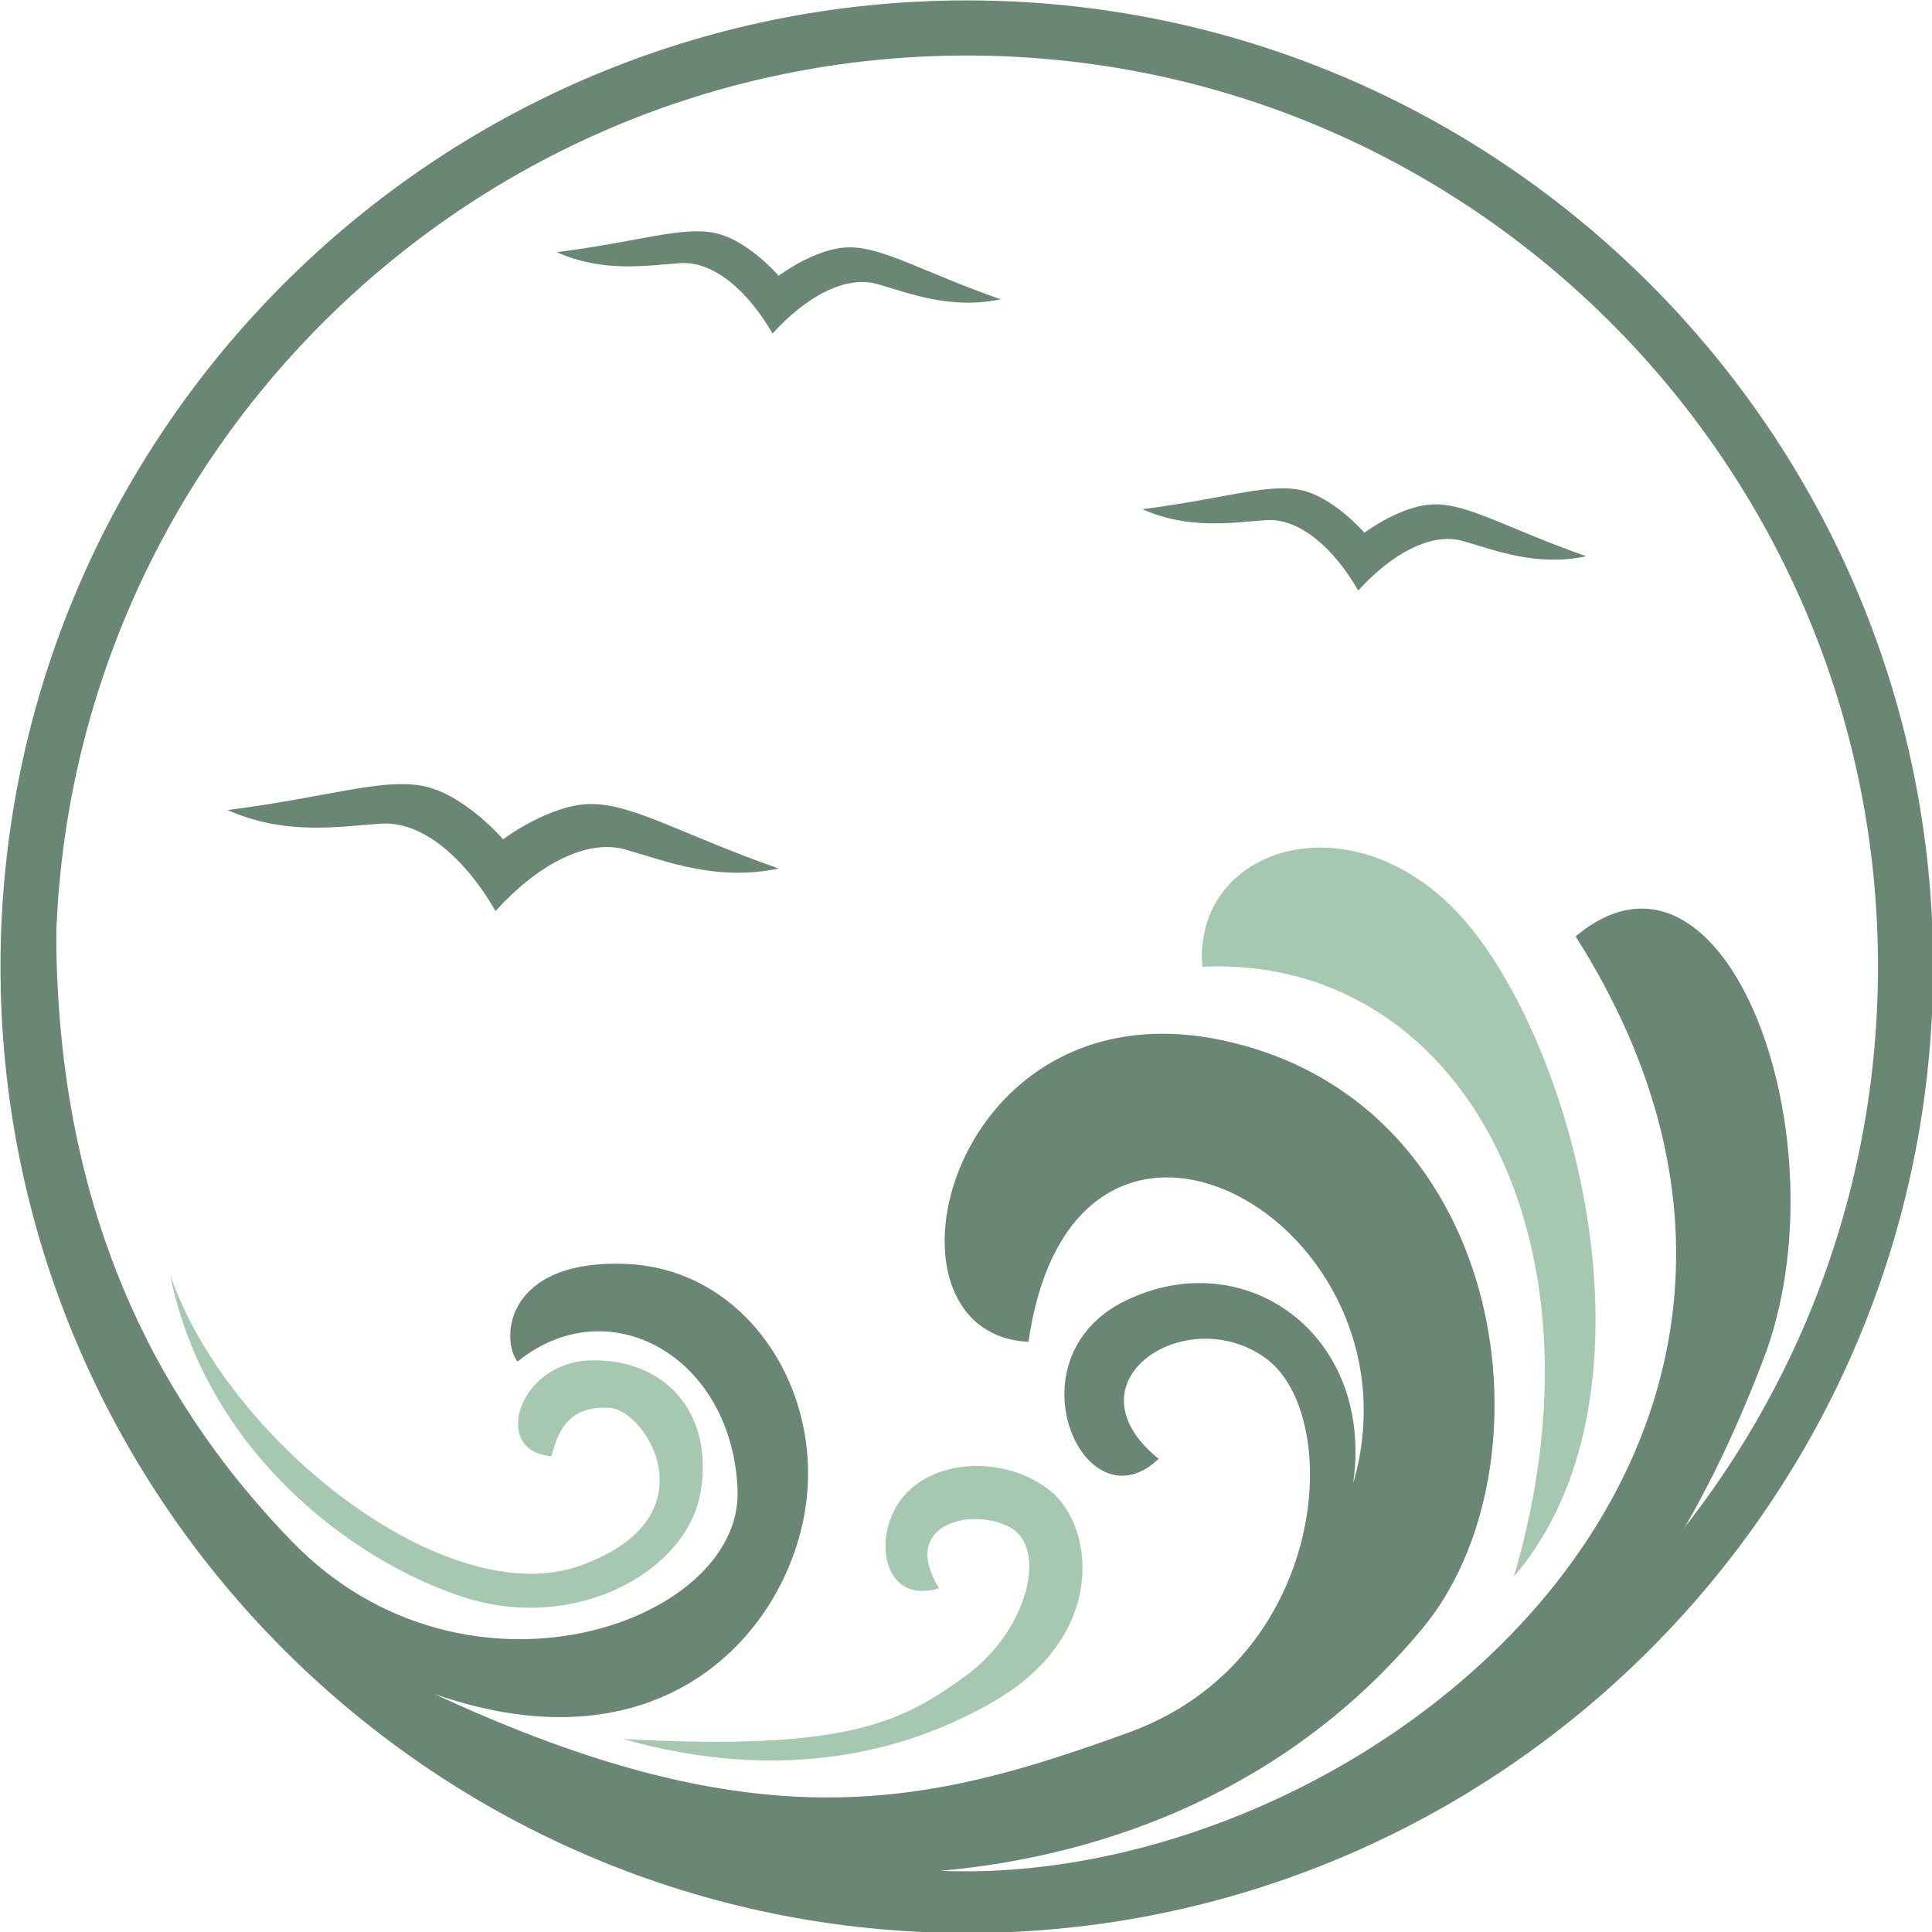
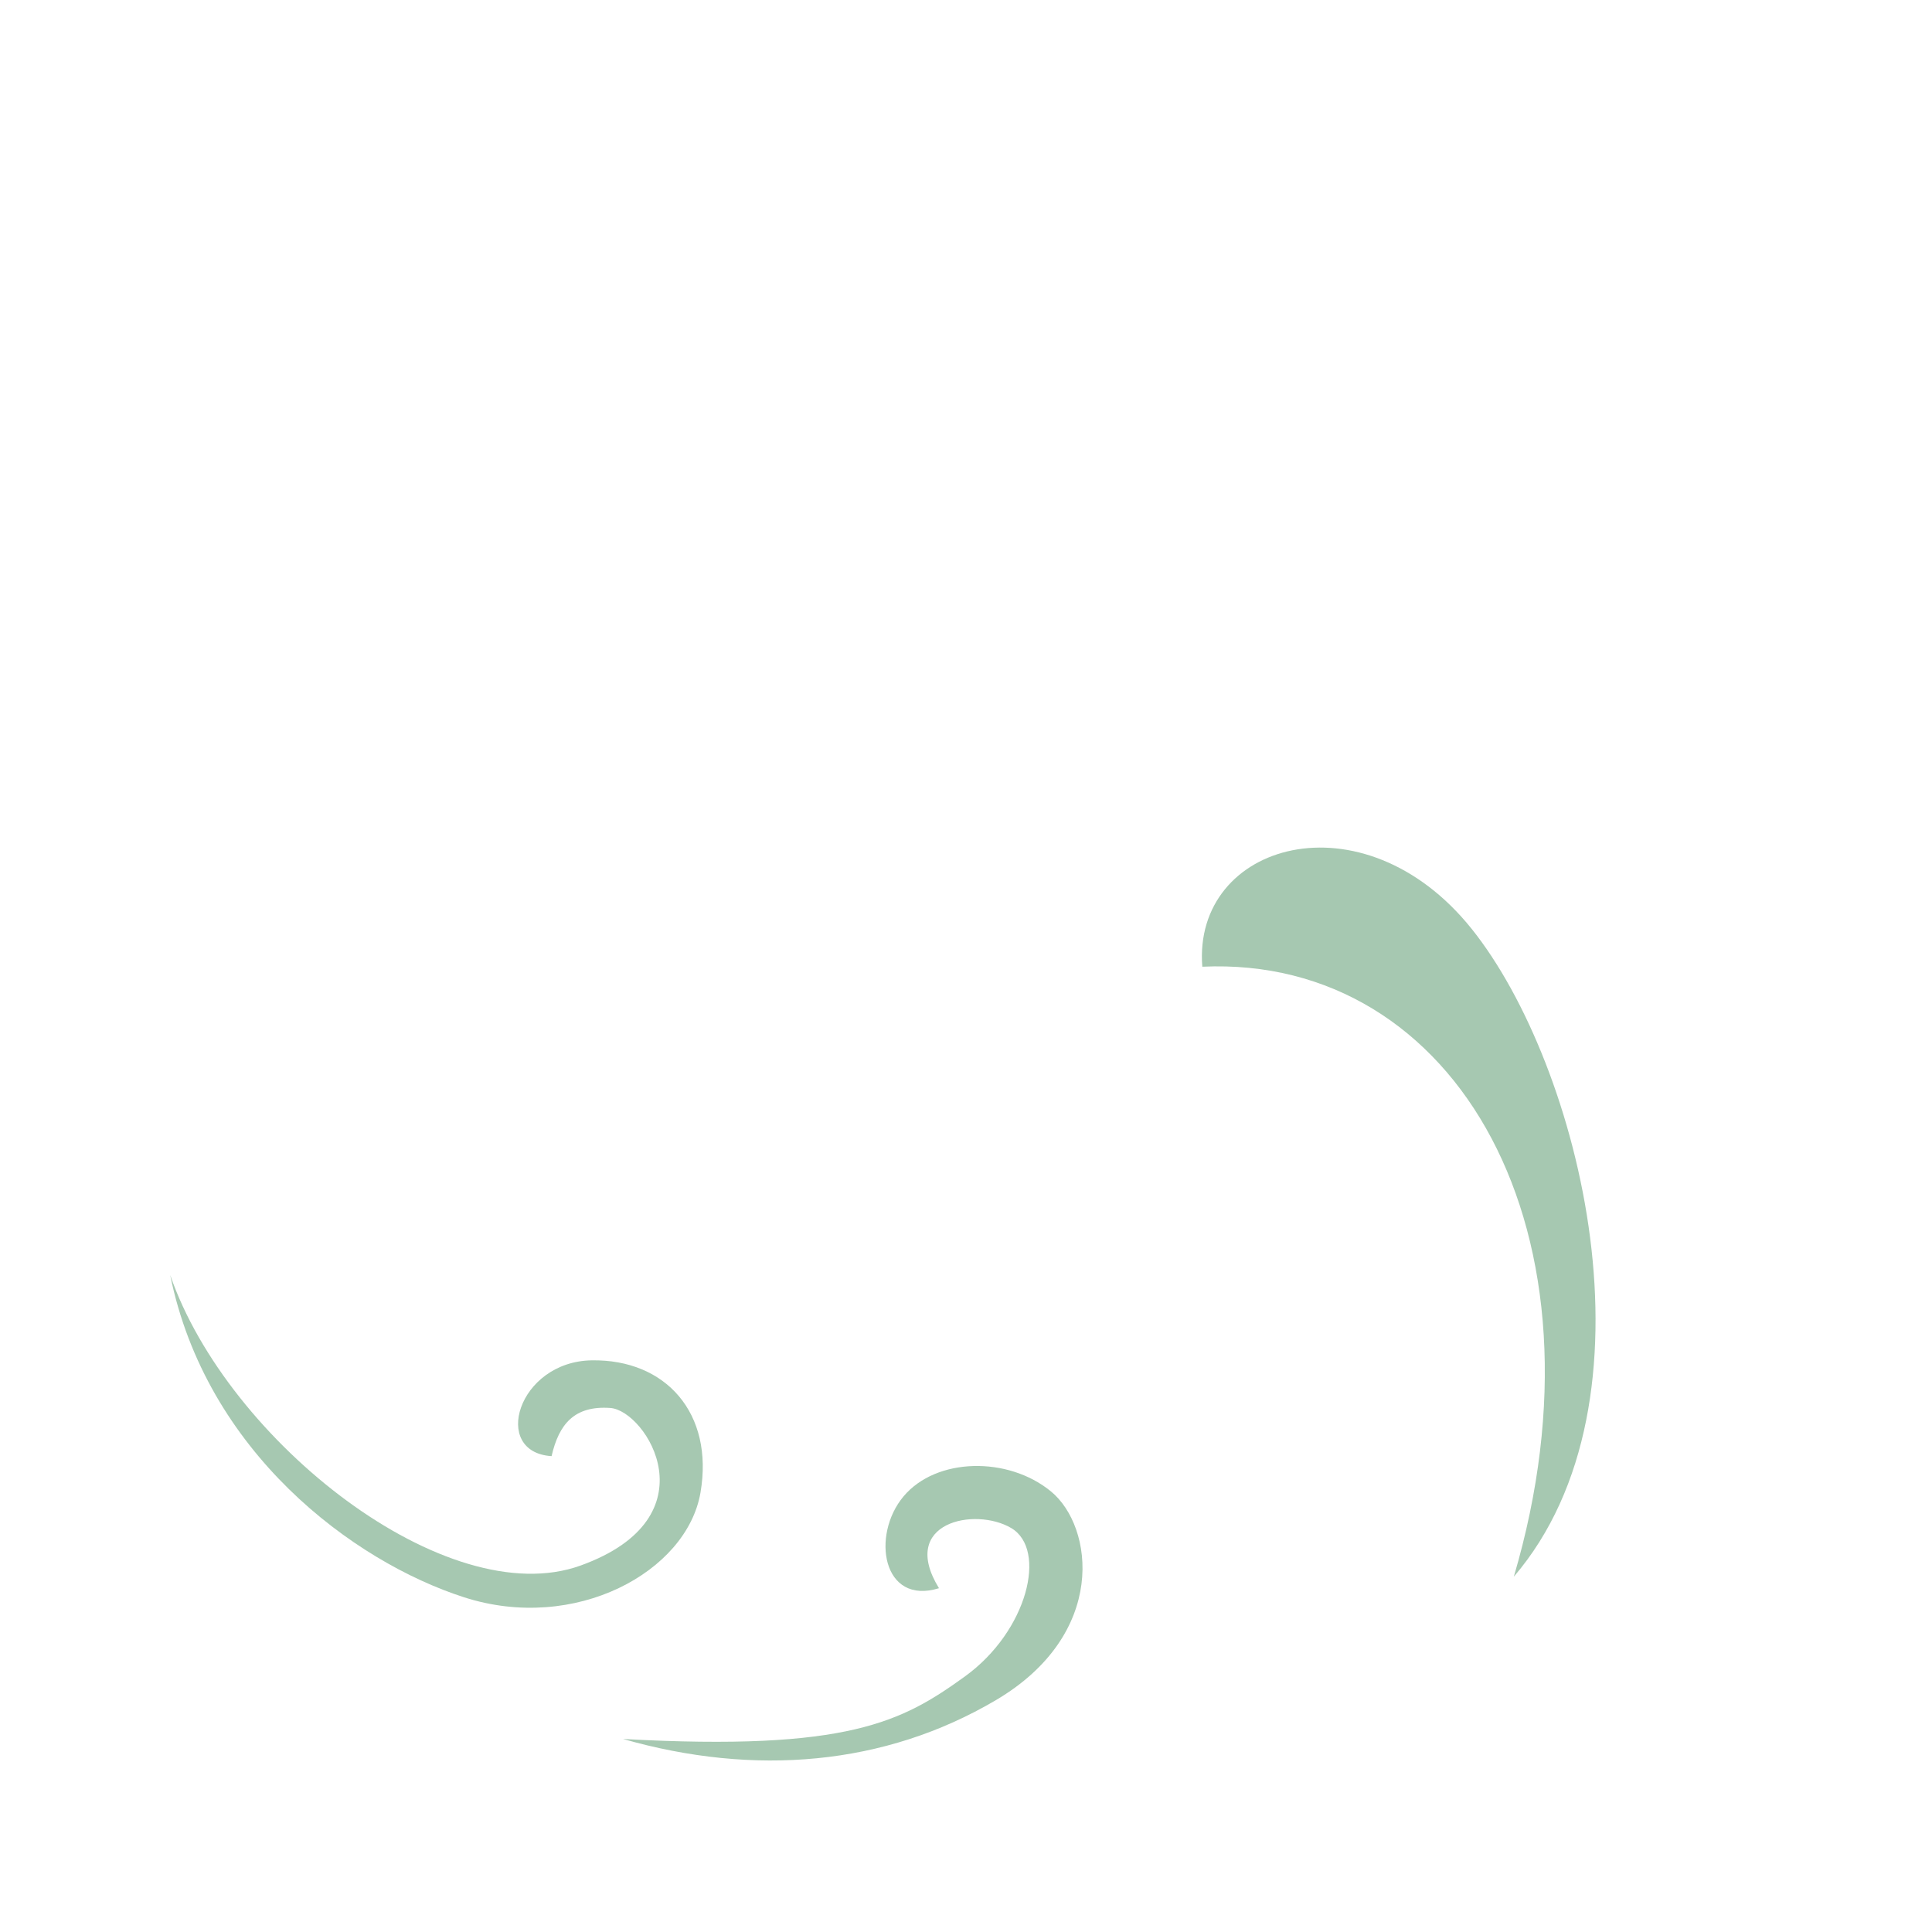
<svg xmlns="http://www.w3.org/2000/svg" width="100%" height="100%" viewBox="0 0 256 256" version="1.1" xml:space="preserve" style="fill-rule:evenodd;clip-rule:evenodd;stroke-linejoin:round;stroke-miterlimit:2;">
  <g transform="matrix(1.326,0,0,1.326,-203.806,-162.976)">
-     <path d="M250.313,128.458C200.109,128.458 159.26,169.302 159.26,219.51C159.26,269.719 200.109,310.563 250.313,310.563C300.521,310.563 341.365,269.719 341.365,219.51C341.365,169.302 300.521,128.458 250.313,128.458ZM250.313,316.073C197.068,316.073 153.75,272.755 153.75,219.51C153.75,166.266 197.068,122.948 250.313,122.948C303.557,122.948 346.875,166.266 346.875,219.51C346.875,272.755 303.557,316.073 250.313,316.073" style="fill:rgb(106,134,116);fill-rule:nonzero;" />
-   </g>
+     </g>
  <g transform="matrix(1.326,0,0,1.326,-203.806,-162.976)">
-     <path d="M311.151,216.479C343.755,267.865 290.151,311.589 247.661,309.859C264.25,308.375 282.495,301.708 295.833,285.651C309.172,269.594 304.724,233.609 276.563,227.021C248.401,220.432 240.005,256.172 256.474,256.995C261.083,225.042 296.49,245.135 288.917,271.156C291.057,256.172 278.047,247.115 266.188,252.875C254.328,258.641 262.073,275.771 269.479,268.688C259.932,260.948 272.281,252.875 280.188,258.641C288.094,264.406 286.443,288.776 266.516,296.026C246.589,303.271 229.792,307.385 197.141,292.198C219.5,299.979 231.849,286.516 234.073,274.286C236.297,262.057 228.391,249.703 216.286,249.214C204.182,248.719 203.688,256.745 205.417,258.969C214.557,251.563 226.911,258.474 227.406,271.818C227.896,285.156 200.229,294.792 182.938,277.005C165.646,259.219 153.115,232.047 162.557,186.307C158.651,196.63 156.505,207.818 156.505,219.51C156.505,258.792 180.656,292.427 214.911,306.401C242.521,317.083 266.495,314.13 288.099,305.391C293.729,302.906 299.073,299.885 304.063,296.391C316.13,287.193 323.938,274.417 329.922,258.724C338.198,237.016 326.219,203.88 311.151,216.479" style="fill:rgb(106,134,116);fill-rule:nonzero;" />
-   </g>
+     </g>
  <g transform="matrix(1.326,0,0,1.326,-203.806,-162.976)">
    <path d="M215.958,296.682C238.495,297.917 243.859,294.953 250.13,290.427C256.396,285.896 258.375,277.745 254.75,275.604C251.13,273.464 243.479,275.026 247.531,281.615C241.88,283.365 240.724,276.323 243.995,272.432C247.266,268.542 254.422,268.417 258.714,271.938C263.01,275.458 264.401,286.214 253.198,292.813C242.083,299.359 229.089,300.432 215.958,296.682" style="fill:rgb(166,200,177);fill-rule:nonzero;" />
  </g>
  <g transform="matrix(1.326,0,0,1.326,-203.806,-162.976)">
    <path d="M304.974,280.464C315.099,246.125 299.292,218.339 273.844,219.51C272.859,207.094 289.901,202.151 300.771,215.74C311.641,229.328 320.042,262.87 304.974,280.464" style="fill:rgb(166,200,177);fill-rule:nonzero;" />
  </g>
  <g transform="matrix(1.326,0,0,1.326,-203.806,-162.976)">
    <path d="M170.708,250.323C176.432,266.943 198.38,284.167 211.719,279.349C225.057,274.531 218.266,263.849 214.682,263.604C211.099,263.354 209.557,265.208 208.818,268.417C202.76,268.047 205.417,258.969 212.828,258.844C220.25,258.724 225.057,264.156 223.698,272.063C222.339,279.969 211.182,286.104 200.068,282.521C188.948,278.938 174.292,267.99 170.708,250.323" style="fill:rgb(166,200,177);fill-rule:nonzero;" />
  </g>
  <g transform="matrix(1.326,0,0,1.326,-203.806,-162.976)">
-     <path d="M297.266,173.307C293.885,173.234 290.042,176.146 290.042,176.146C290.042,176.146 286.896,172.495 283.573,171.854C280.255,171.214 275.906,172.771 267.865,173.792C272.547,175.875 276.885,175.109 280.224,174.885C283.563,174.661 286.995,177.693 289.427,181.917C292.698,178.302 296.682,176.057 299.901,176.974C303.12,177.891 307.198,179.552 312.214,178.495C304.568,175.813 300.646,173.375 297.266,173.307" style="fill:rgb(106,134,116);fill-rule:nonzero;" />
-   </g>
+     </g>
  <g transform="matrix(1.326,0,0,1.326,-203.806,-162.976)">
-     <path d="M238.734,147.625C235.354,147.552 231.51,150.464 231.51,150.464C231.51,150.464 228.37,146.813 225.047,146.172C221.724,145.531 217.38,147.089 209.339,148.109C214.021,150.193 218.354,149.427 221.698,149.203C225.036,148.984 228.464,152.016 230.901,156.24C234.167,152.62 238.156,150.375 241.375,151.292C244.594,152.214 248.672,153.87 253.688,152.818C246.042,150.13 242.115,147.693 238.734,147.625" style="fill:rgb(106,134,116);fill-rule:nonzero;" />
-   </g>
+     </g>
  <g transform="matrix(1.326,0,0,1.326,-203.806,-162.976)">
-     <path d="M212.948,203.255C208.75,203.167 203.979,206.776 203.979,206.776C203.979,206.776 200.073,202.245 195.948,201.448C191.823,200.651 186.427,202.589 176.443,203.854C182.255,206.443 187.641,205.49 191.786,205.214C195.938,204.943 200.193,208.703 203.219,213.948C207.276,209.458 212.224,206.667 216.224,207.807C220.224,208.948 225.286,211.01 231.51,209.698C222.016,206.365 217.146,203.339 212.948,203.255" style="fill:rgb(106,134,116);fill-rule:nonzero;" />
-   </g>
+     </g>
</svg>